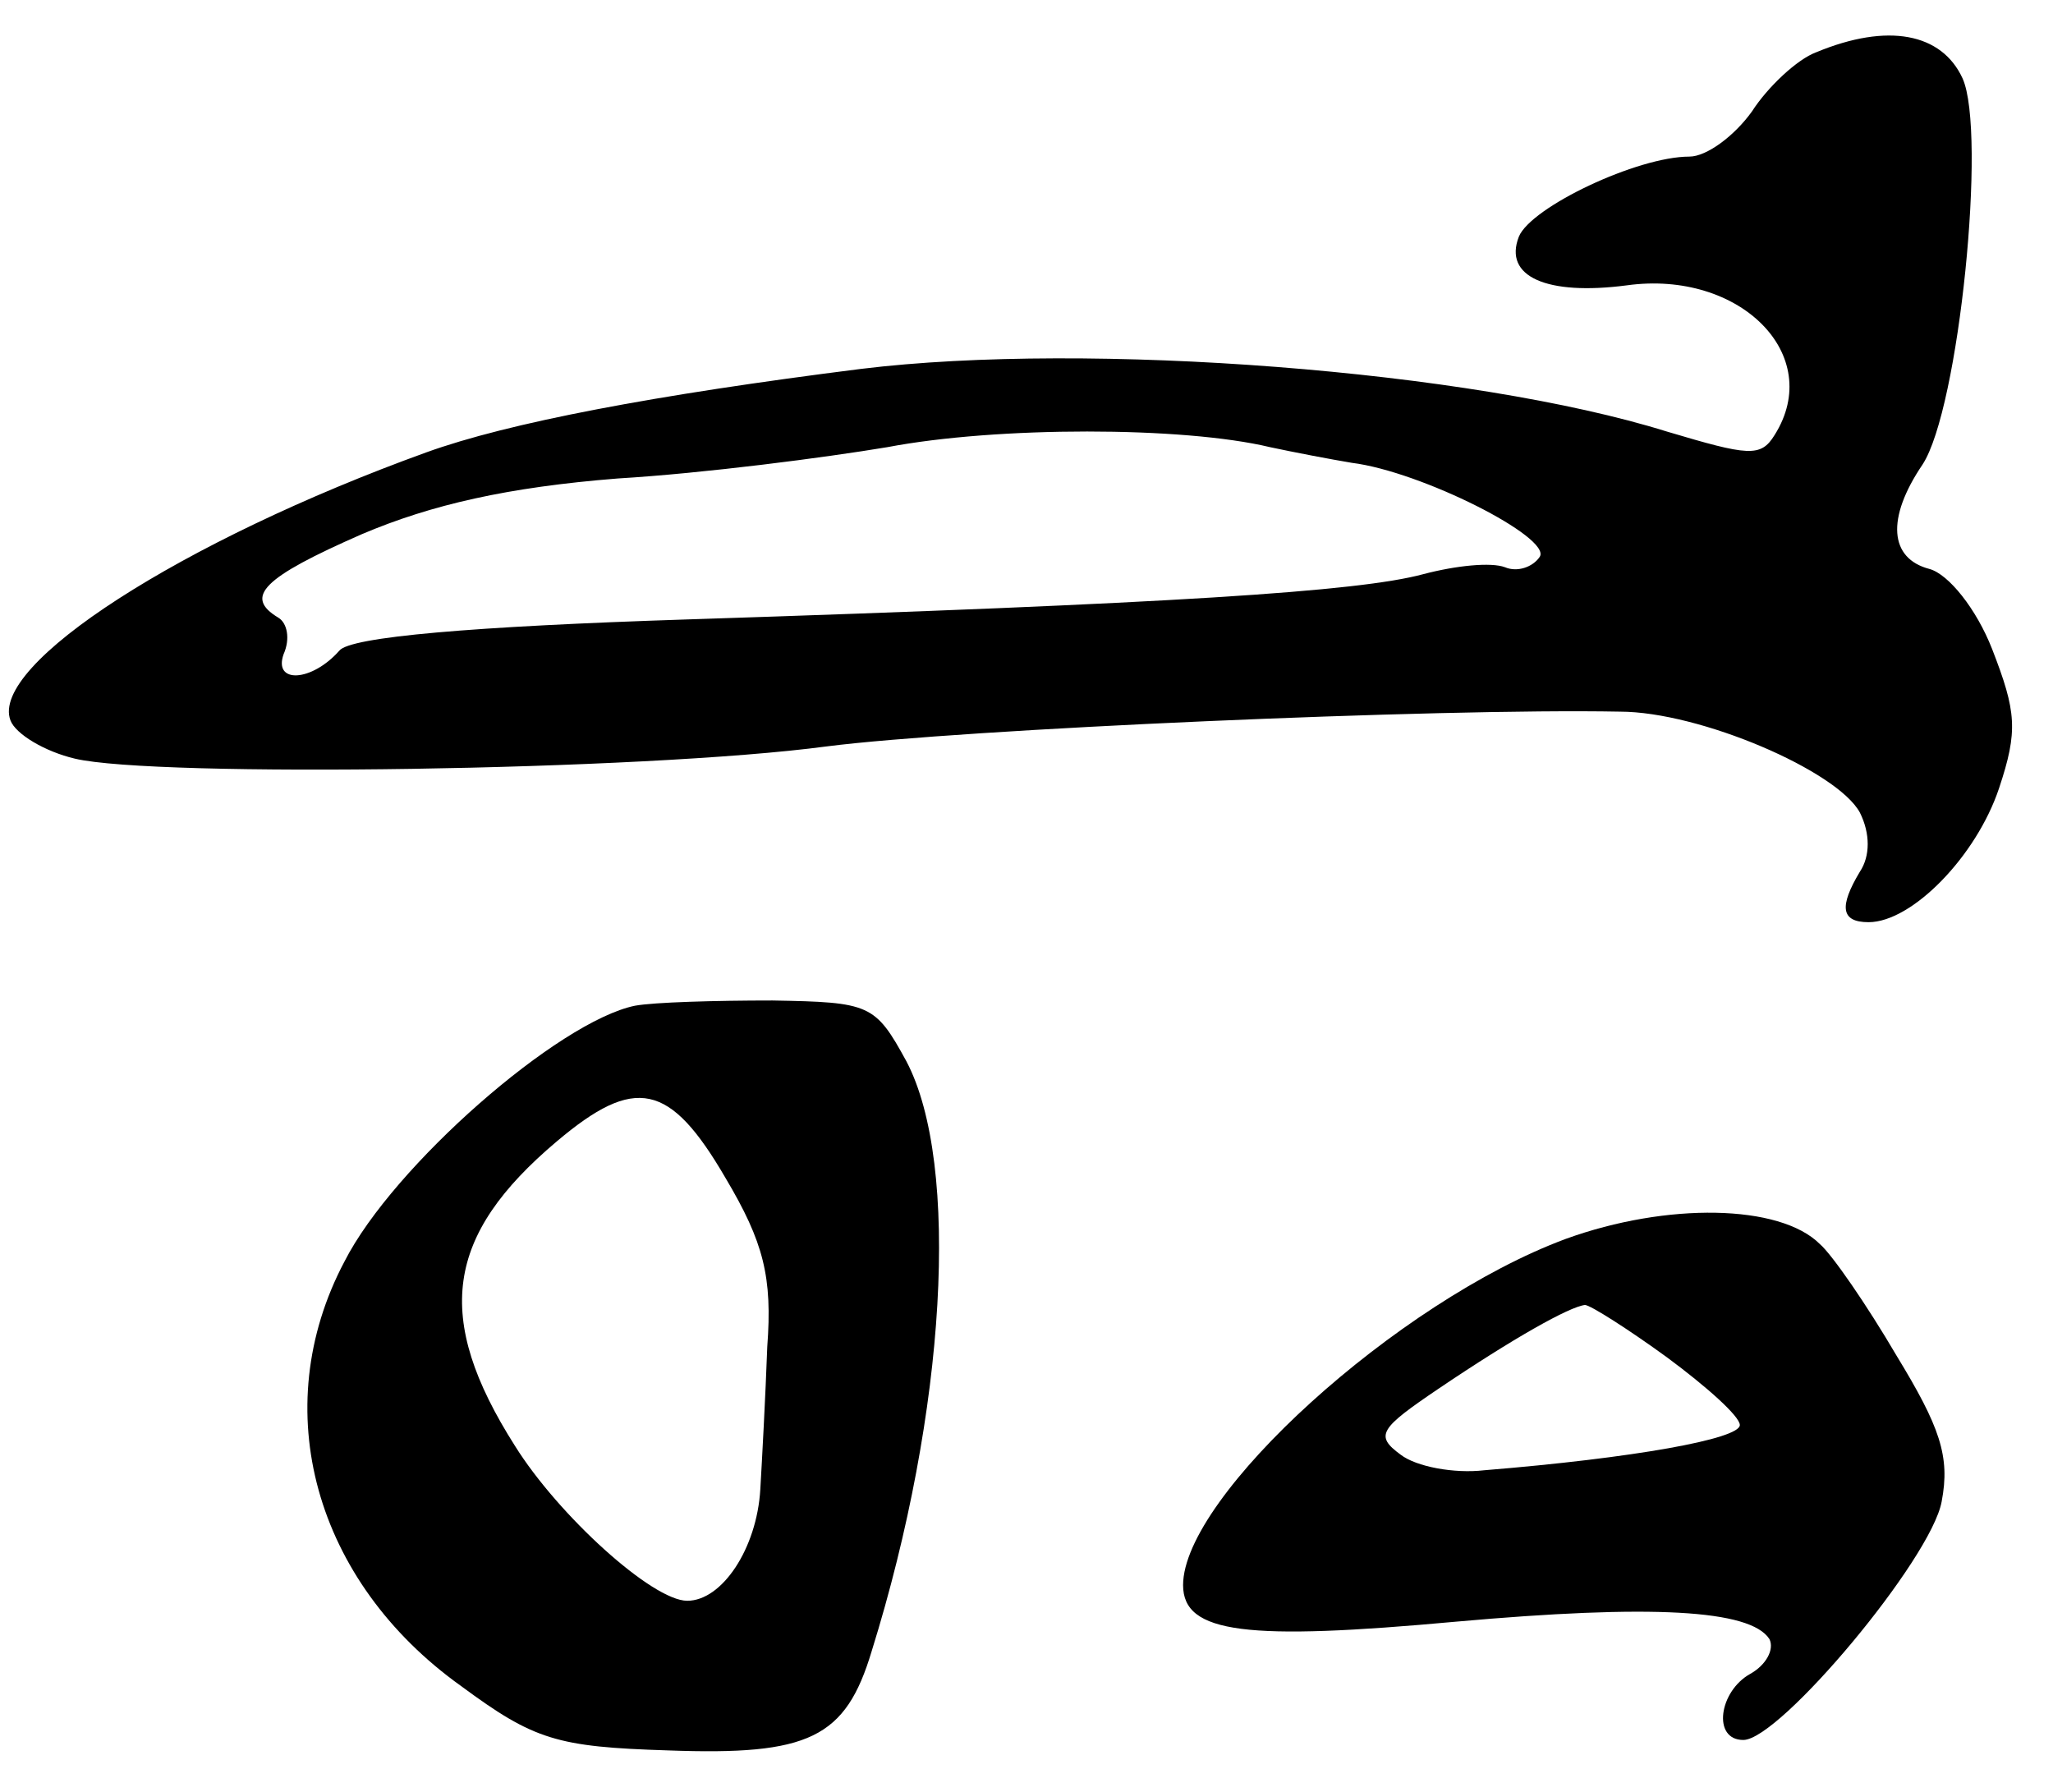
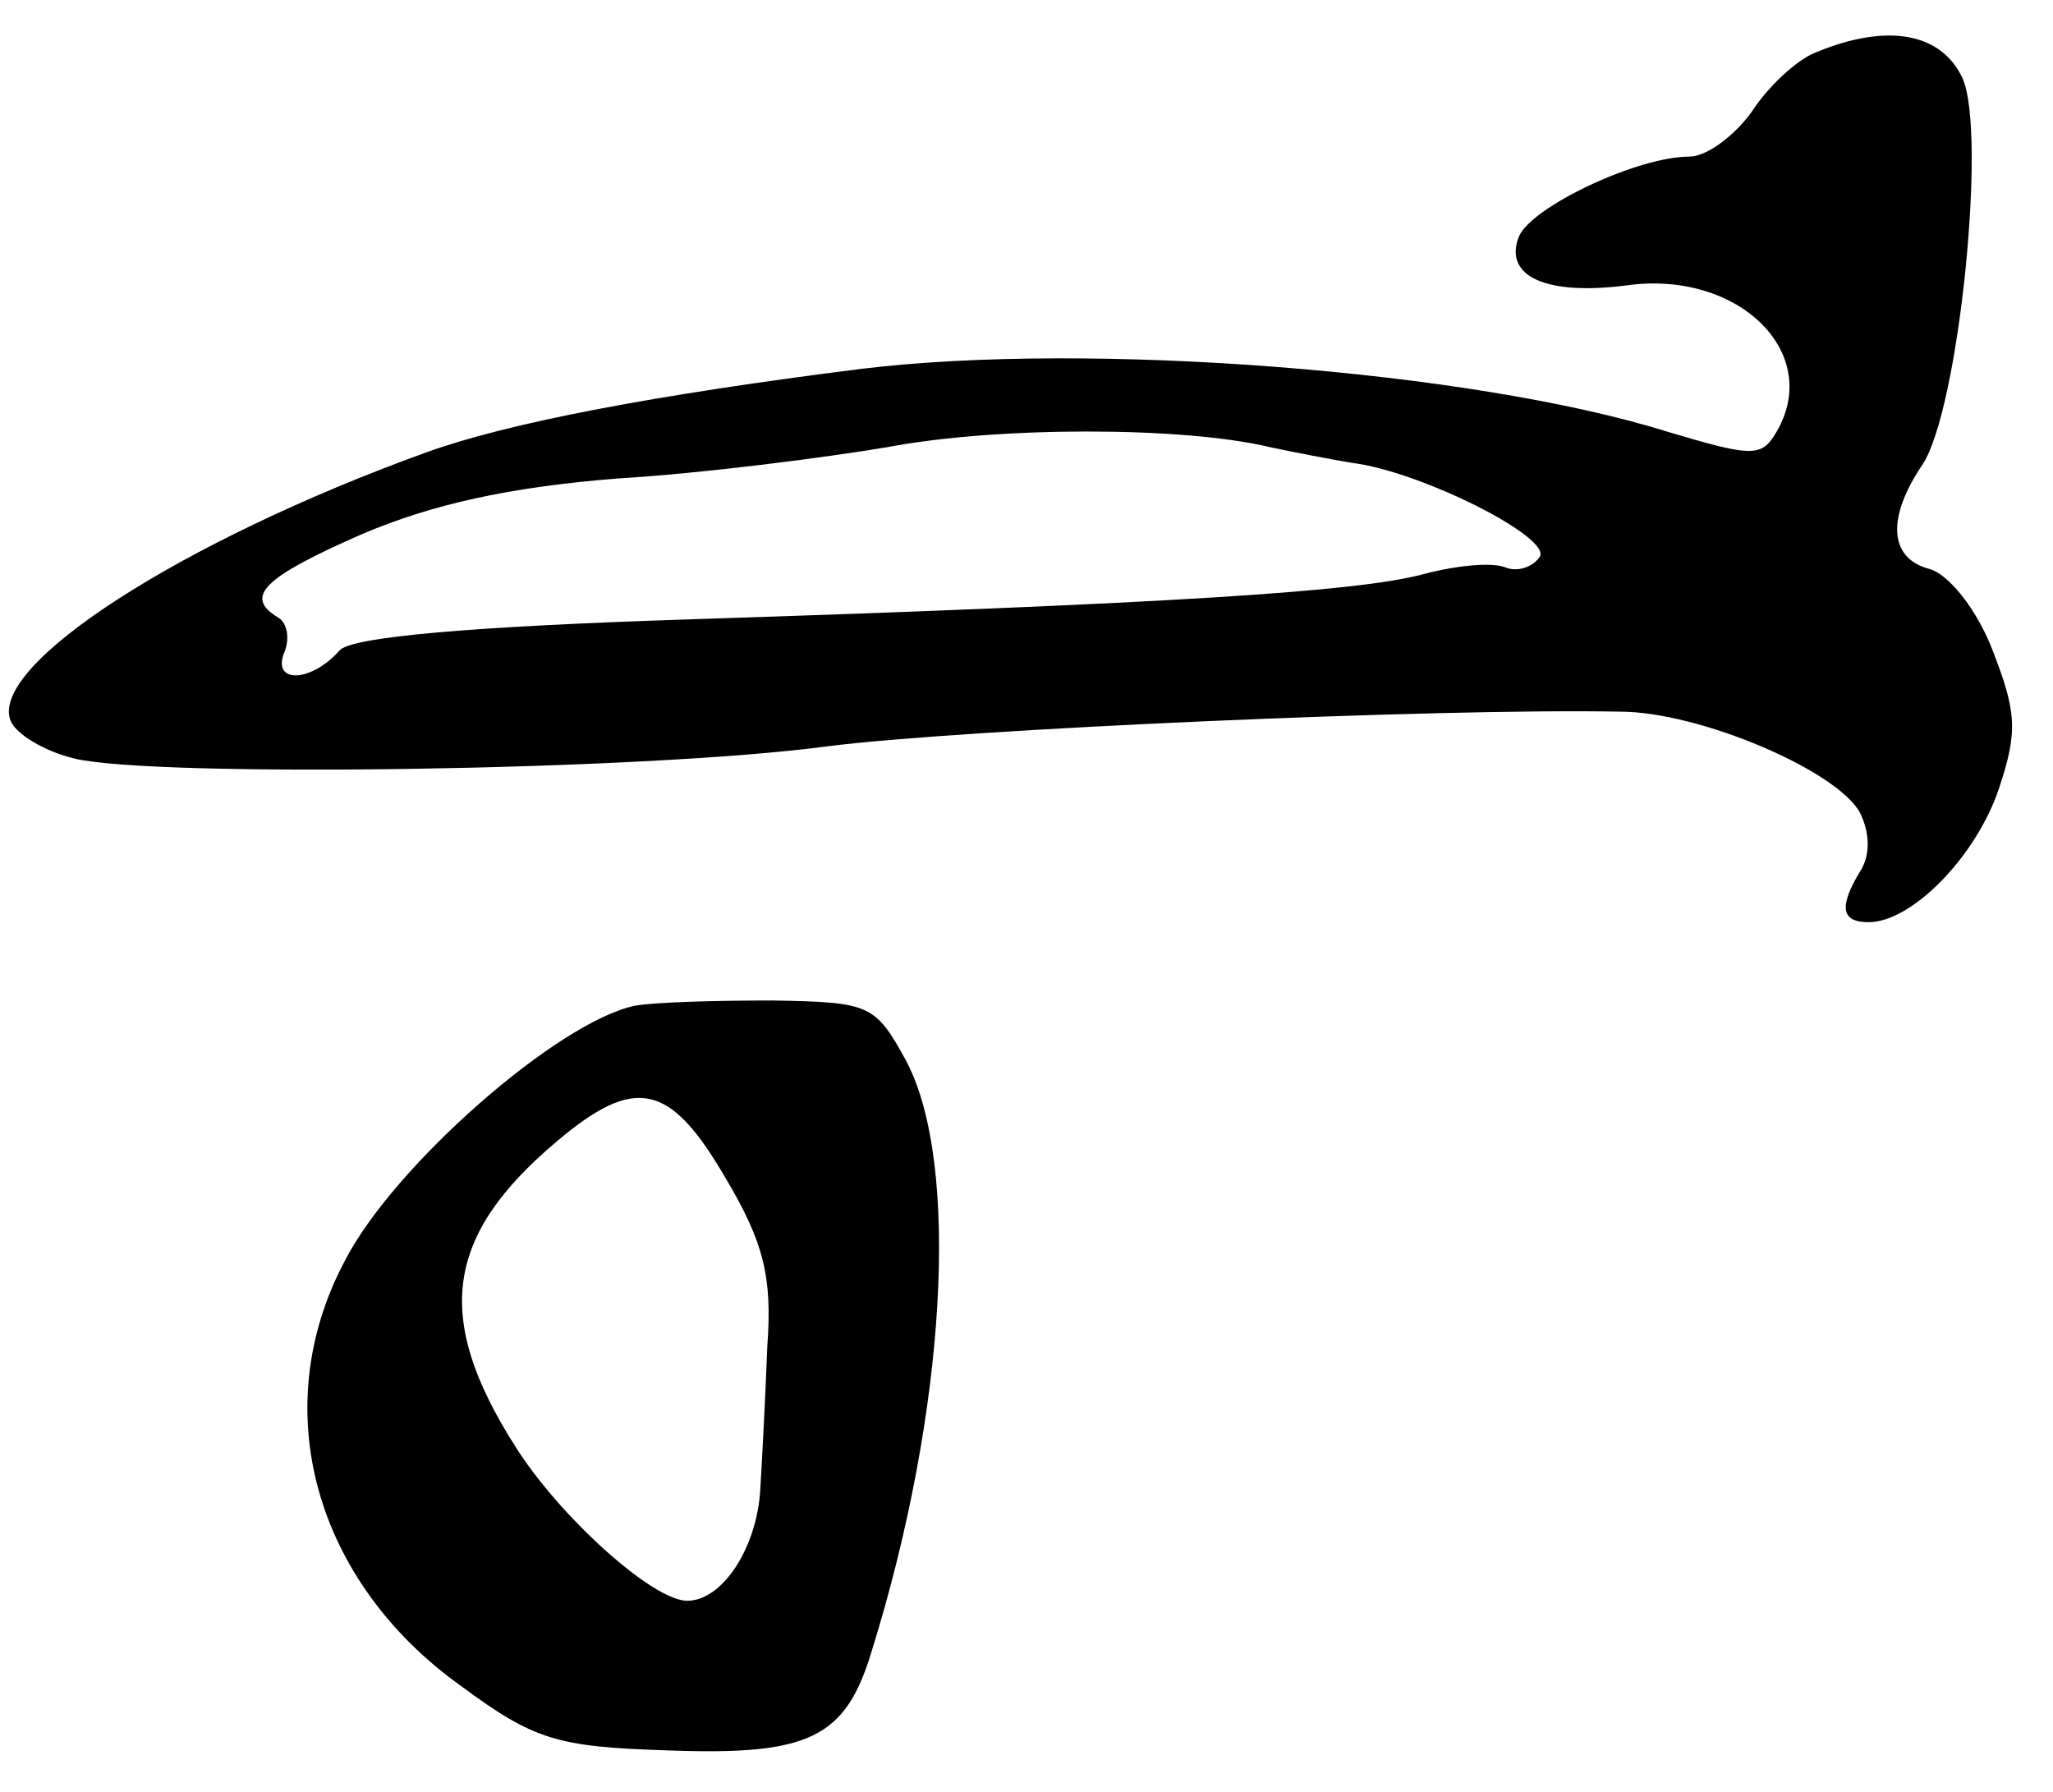
<svg xmlns="http://www.w3.org/2000/svg" version="1.0" width="118pt" height="103pt" viewBox="0 0 118 103" preserveAspectRatio="xMidYMid meet">
  <g transform="translate(0,103) scale(0.1,-0.1)" fill="#000000" stroke="none">
    <path d="M1044 1000 c-11 -4 -28 -20 -37 -34 -10 -14 -26 -26 -36 -26 -30 0 -91 -29 -98 -46 -9 -23 16 -34 62 -28 65 9 114 -40 85 -86 -8 -13 -15 -12 -62 2 -112 35 -332 52 -463 36 -119 -15 -203 -31 -250 -48 -141 -51 -251 -122 -239 -154 3 -8 20 -18 37 -22 46 -11 327 -7 432 7 78 10 352 22 456 20 46 0 125 -34 138 -58 6 -12 6 -25 0 -34 -12 -20 -11 -29 5 -29 25 0 62 38 75 77 11 33 10 44 -4 80 -9 23 -25 43 -36 46 -23 6 -25 29 -4 60 21 32 37 191 23 222 -12 26 -43 32 -84 15z m-314 -227 c14 -3 35 -7 47 -9 40 -5 115 -43 108 -54 -4 -6 -13 -9 -20 -6 -8 3 -28 1 -47 -4 -37 -10 -144 -17 -423 -26 -123 -4 -194 -10 -200 -18 -16 -18 -38 -19 -32 -2 4 9 2 18 -3 21 -20 12 -9 23 48 48 40 17 84 27 147 32 50 3 119 12 155 18 63 12 170 12 220 0z" />
    <path d="M365 452 c-44 -9 -139 -92 -167 -147 -45 -85 -17 -184 67 -244 42 -31 55 -35 119 -37 81 -3 102 7 117 57 43 138 51 280 20 339 -18 33 -21 34 -77 35 -33 0 -68 -1 -79 -3z m52 -99 c22 -37 27 -57 24 -97 -1 -28 -3 -65 -4 -82 -2 -34 -22 -64 -42 -64 -20 0 -74 49 -99 89 -47 74 -40 121 24 175 45 38 65 34 97 -21z" />
-     <path d="M900 318 c-97 -36 -220 -148 -220 -199 0 -28 37 -32 157 -21 112 10 169 7 180 -10 3 -6 -2 -15 -11 -20 -18 -10 -22 -38 -4 -38 21 0 108 104 114 137 5 26 -1 43 -26 84 -17 29 -37 58 -44 64 -23 23 -88 24 -146 3z m58 -68 c23 -17 42 -34 42 -39 0 -8 -61 -19 -147 -26 -17 -2 -39 2 -48 9 -15 11 -12 15 22 38 43 29 75 47 84 48 3 0 25 -14 47 -30z" />
  </g>
</svg>